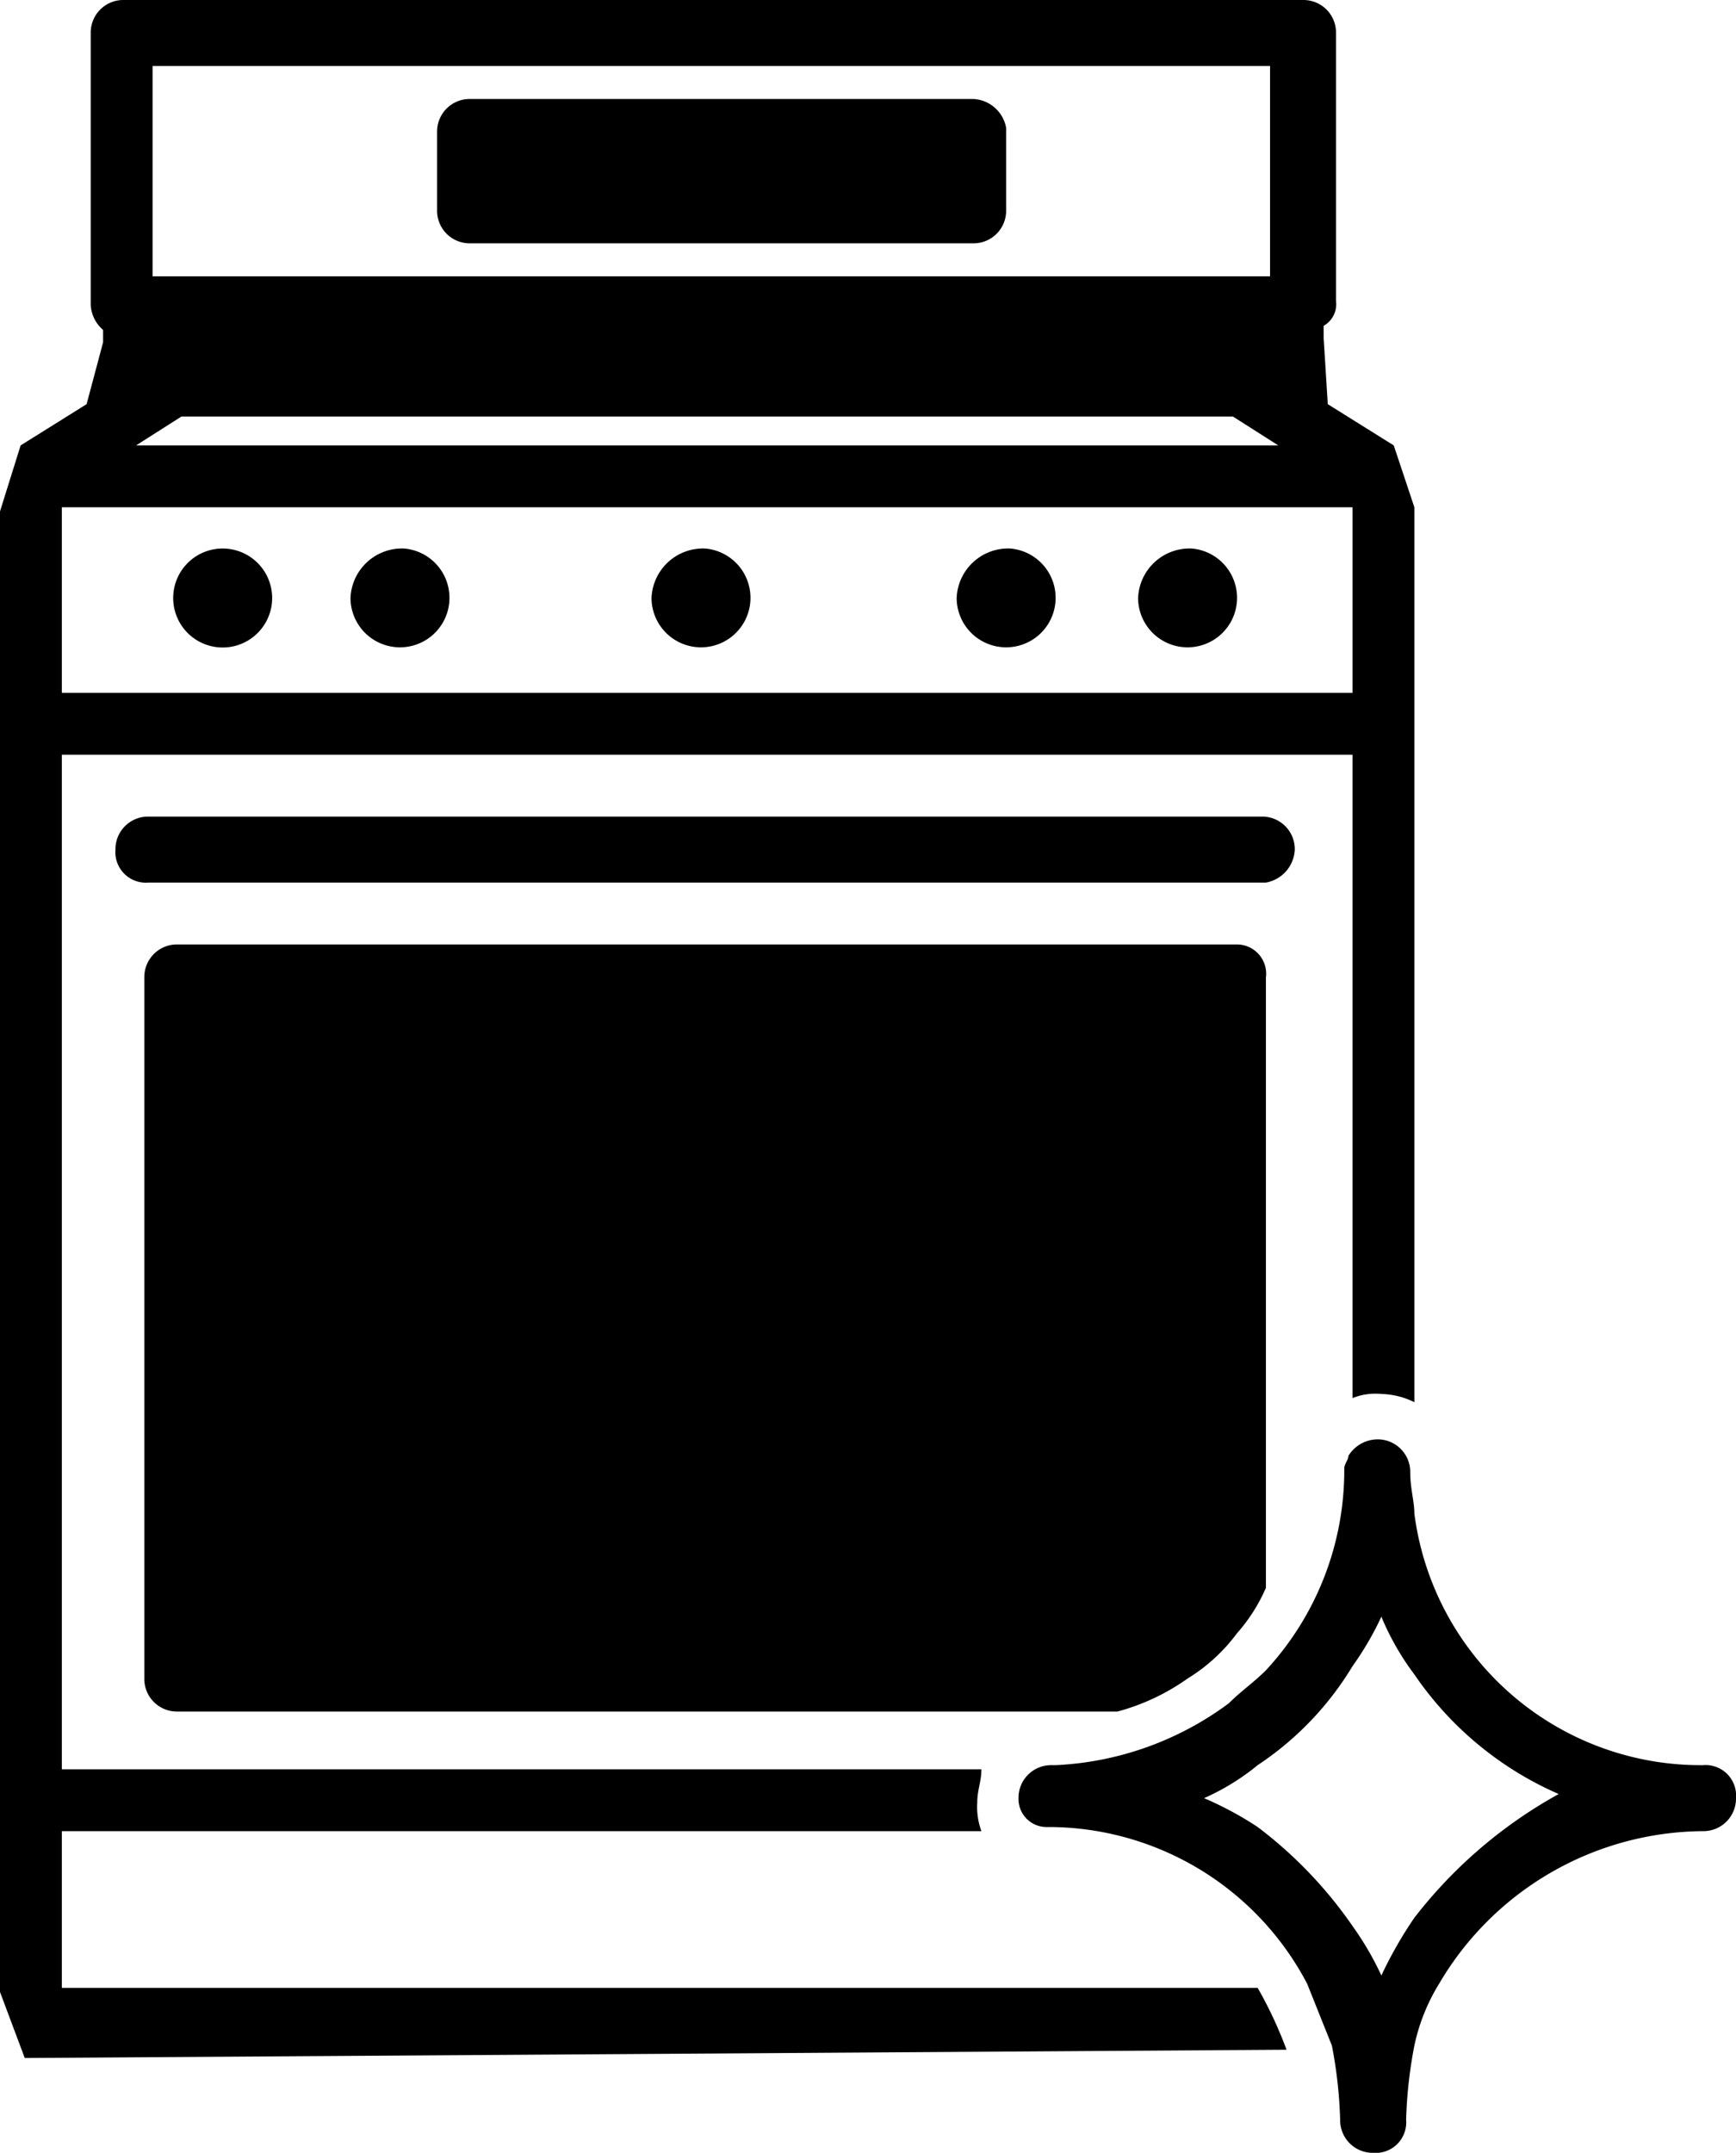
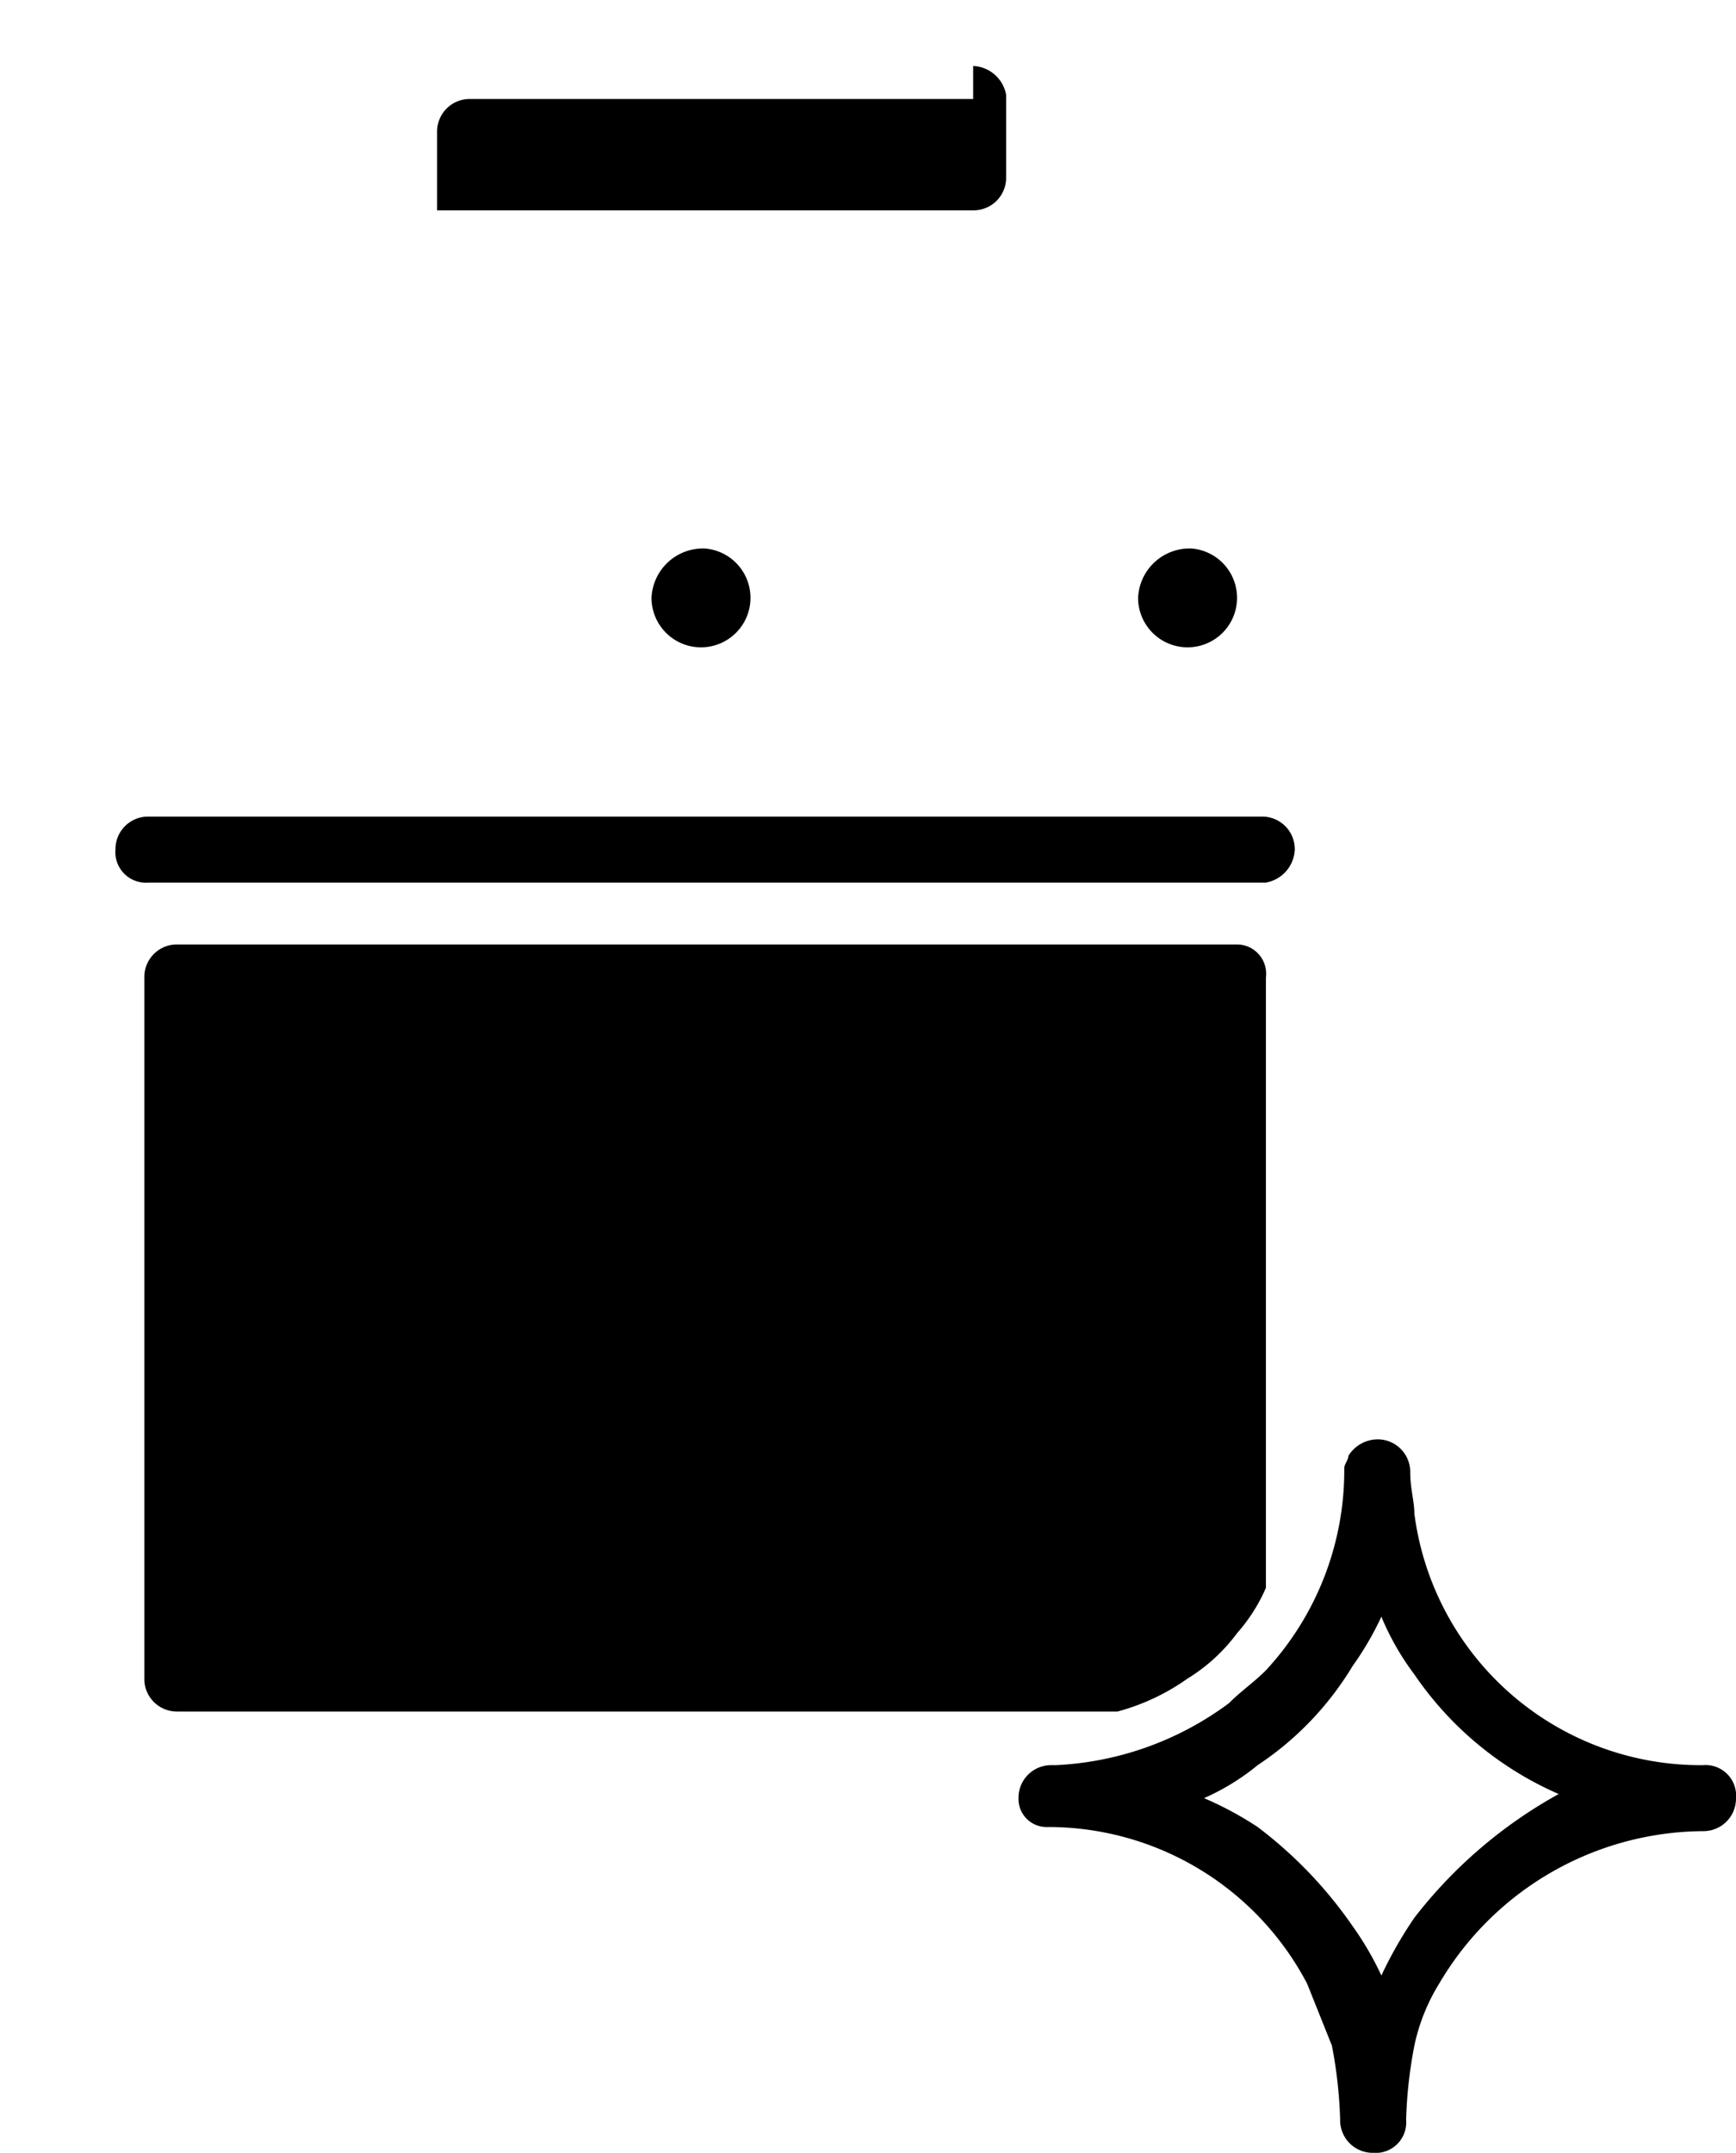
<svg xmlns="http://www.w3.org/2000/svg" id="Layer_1" data-name="Layer 1" viewBox="0 0 42.1 52.2">
-   <path d="M31.2,49.7a10.09,10.09,0,0,0-.7-1.5H1.5V44.4H23.8a1.7,1.7,0,0,1-.1-.7c0-.3.1-.5.1-.8H1.5V18.3H32.8V33.9a1.48,1.48,0,0,1,.7-.1,1.88,1.88,0,0,1,.8.2V12.3l-.5-1.5-1.6-1-.1-1.6V7.9a.6.6,0,0,0,.3-.6V.8a.79.79,0,0,0-.8-.8H3a.79.79,0,0,0-.8.8V7.4a.86.86,0,0,0,.3.6v.3L2.1,9.8l-1.6,1L0,12.4V48.3l.6,1.6H.7ZM1.5,12.3H32.8v4.5H1.5Zm2.9-2.2H29.9l1.1.7H3.3ZM3.7,1.6H30.8V6.7H3.7Z" />
  <path d="M30,22.9H4.3a.79.79,0,0,0-.8.8v17a.79.79,0,0,0,.8.8H27.1a5.31,5.31,0,0,0,1.7-.8A4.26,4.26,0,0,0,30,39.6a4.13,4.13,0,0,0,.7-1.1V23.7a.71.71,0,0,0-.7-.8" />
  <path d="M31.4,20.6a.79.79,0,0,0-.8-.8H3.6a.79.79,0,0,0-.8.8.74.74,0,0,0,.8.8H30.7a.85.85,0,0,0,.7-.8" />
-   <path d="M9.8,13.3a1.2,1.2,0,1,1-1.3,1.2,1.25,1.25,0,0,1,1.3-1.2" />
  <path d="M17.1,13.3a1.2,1.2,0,1,1-1.3,1.2,1.25,1.25,0,0,1,1.3-1.2" />
  <path d="M28.9,13.3a1.2,1.2,0,1,1-1.3,1.2,1.25,1.25,0,0,1,1.3-1.2" />
-   <path d="M24.5,13.3a1.2,1.2,0,1,1-1.3,1.2,1.25,1.25,0,0,1,1.3-1.2" />
-   <path d="M5.4,13.3a1.2,1.2,0,1,1,0,2.4,1.2,1.2,0,1,1,0-2.4" />
-   <path d="M23.6,2.4H11.4a.79.79,0,0,0-.8.8V5.1a.79.79,0,0,0,.8.8H23.6a.79.79,0,0,0,.8-.8v-2a.85.85,0,0,0-.8-.7" />
+   <path d="M23.6,2.4H11.4a.79.79,0,0,0-.8.8V5.1H23.6a.79.79,0,0,0,.8-.8v-2a.85.85,0,0,0-.8-.7" />
  <path d="M41.3,44.4a.79.79,0,0,0,.8-.8.74.74,0,0,0-.8-.8,7,7,0,0,1-7-6.1c0-.3-.1-.6-.1-1a.79.79,0,0,0-.8-.8.84.84,0,0,0-.7.4c0,.1-.1.2-.1.3a7.14,7.14,0,0,1-1.9,4.9c-.3.3-.6.5-.9.8a7.63,7.63,0,0,1-4.2,1.5h-.1a.79.79,0,0,0-.8.8.68.68,0,0,0,.7.7,7.09,7.09,0,0,1,6.3,3.8l.6,1.5a11,11,0,0,1,.2,1.8.79.79,0,0,0,.8.8.74.74,0,0,0,.8-.8,11,11,0,0,1,.2-1.8,4.71,4.71,0,0,1,.6-1.5,7.48,7.48,0,0,1,6.4-3.7m-7,2.1a10,10,0,0,0-.8,1.4,7.46,7.46,0,0,0-.7-1.2,10.44,10.44,0,0,0-2.3-2.4,8.26,8.26,0,0,0-1.3-.7,5.67,5.67,0,0,0,1.3-.8,7.56,7.56,0,0,0,2.3-2.4,7.46,7.46,0,0,0,.7-1.2,6.38,6.38,0,0,0,.8,1.4,8.19,8.19,0,0,0,3.5,2.9,11.37,11.37,0,0,0-3.5,3" />
</svg>